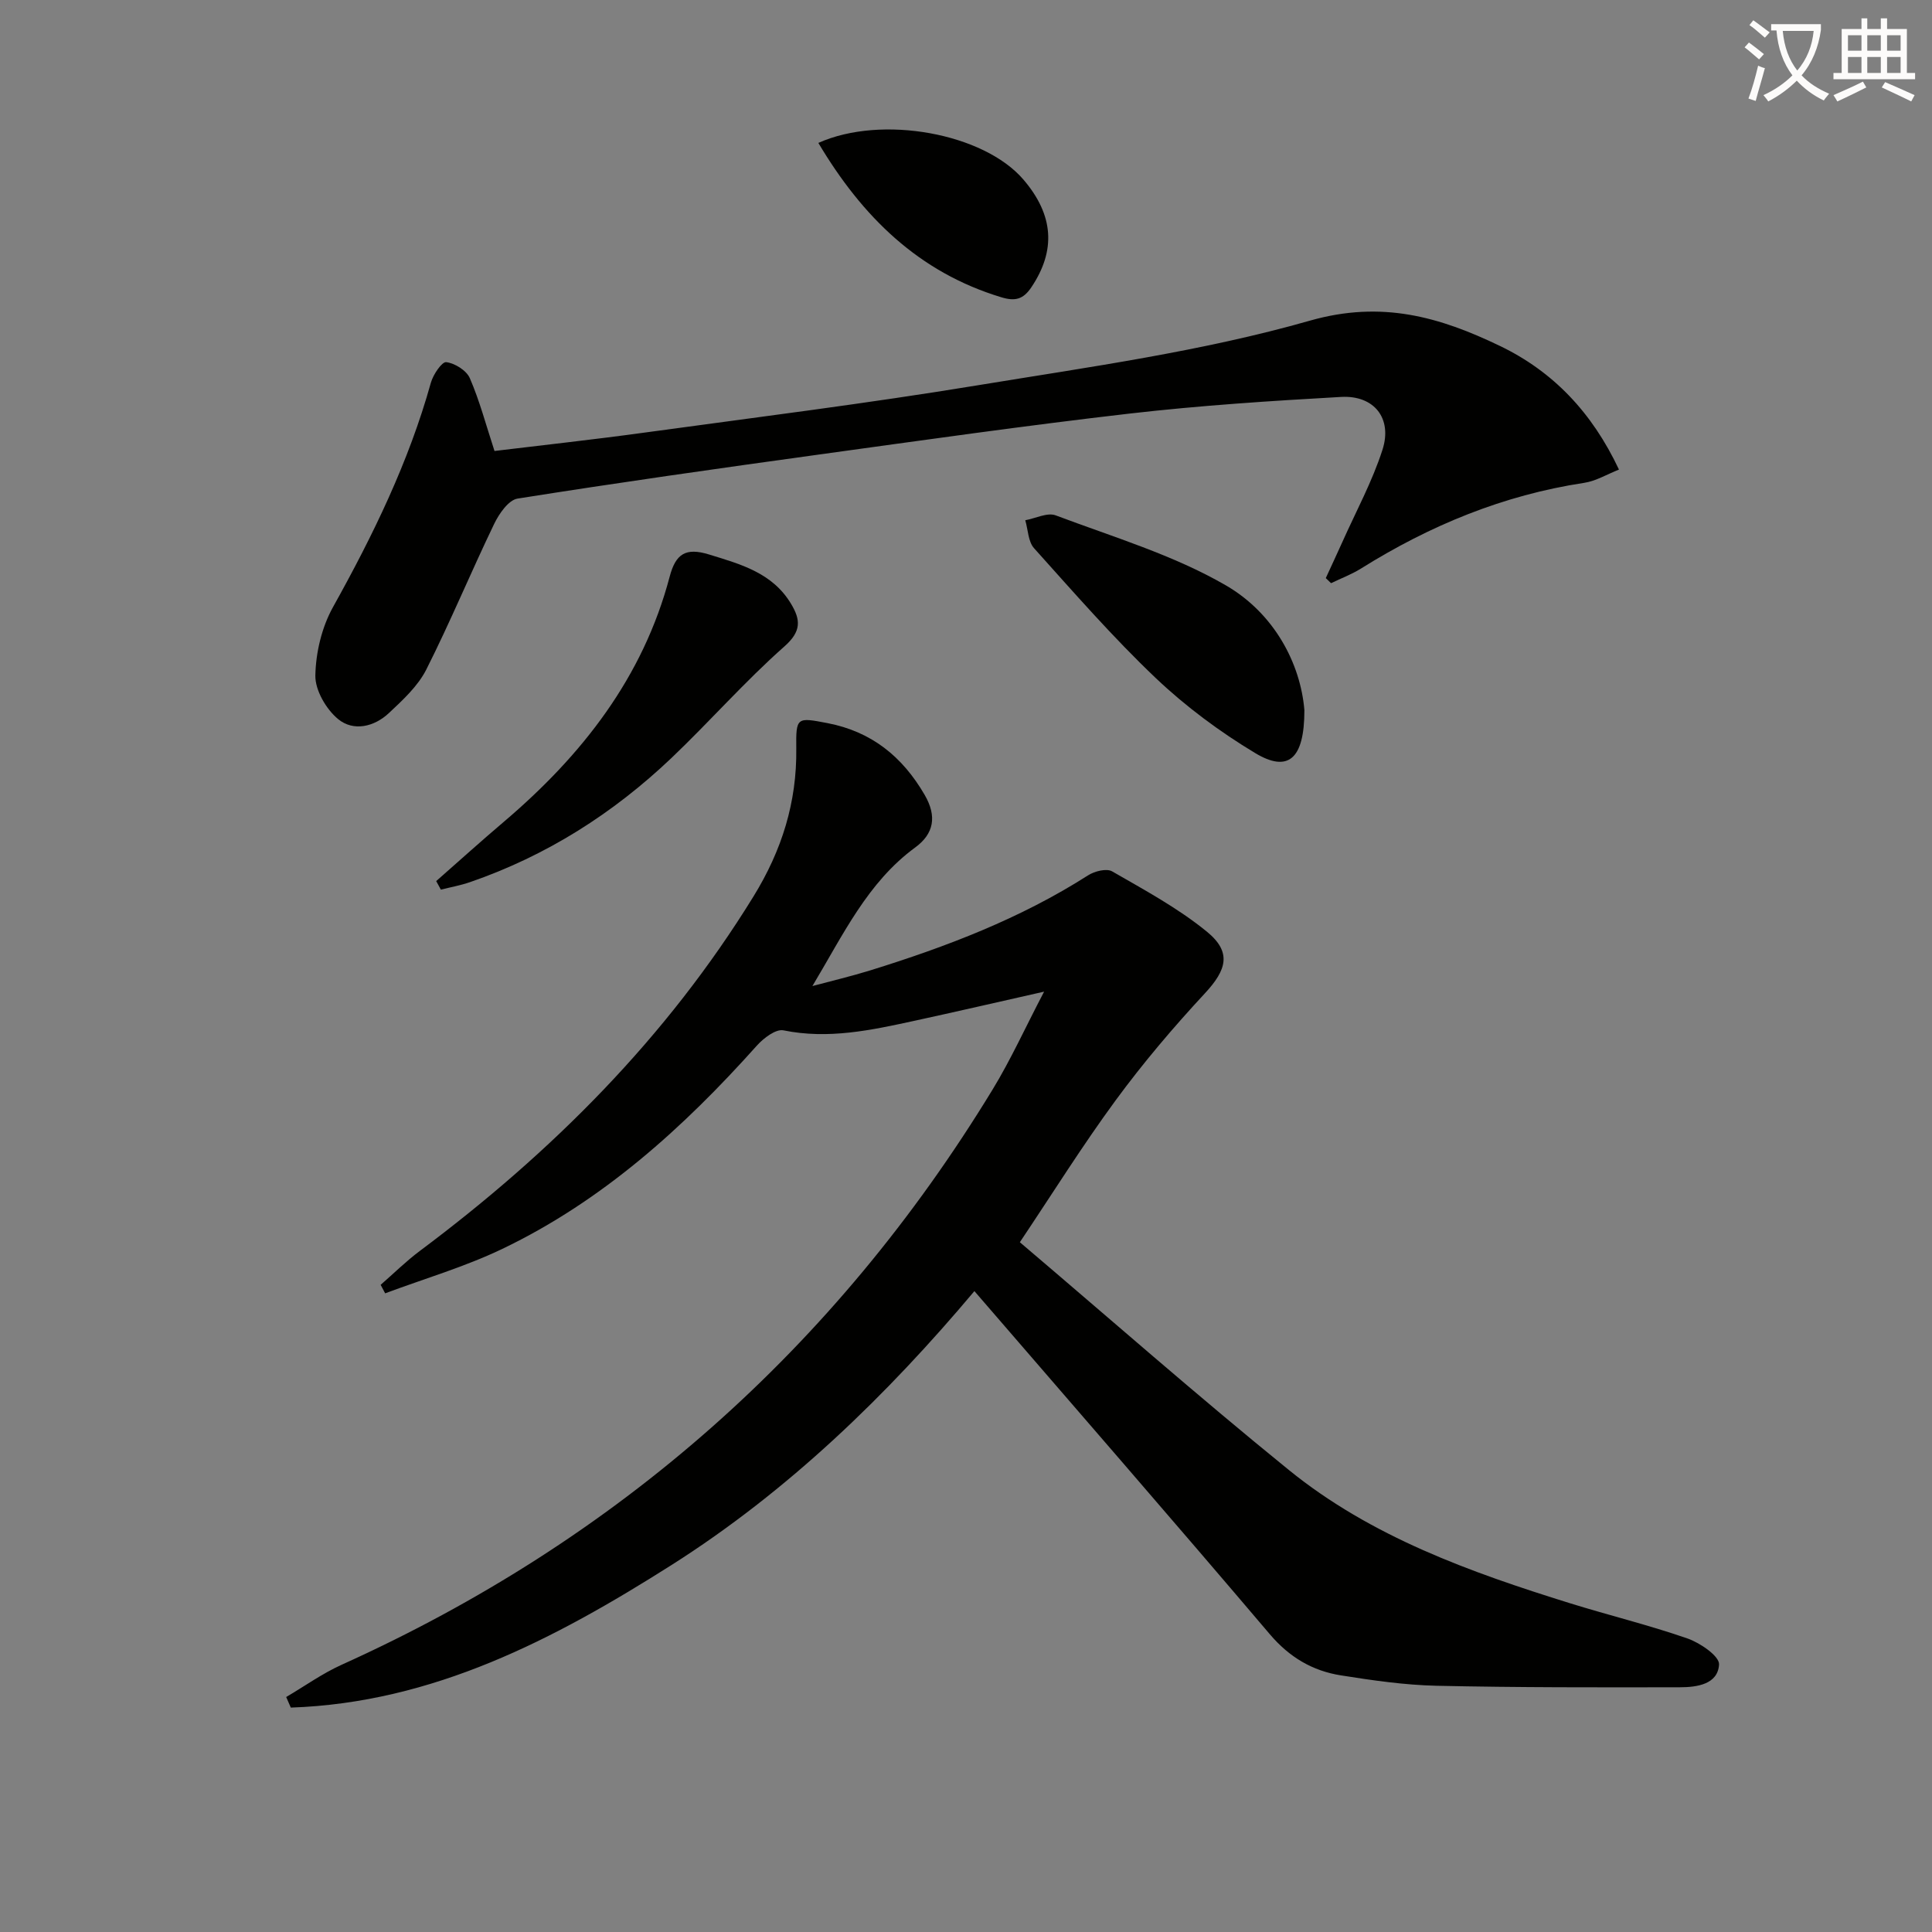
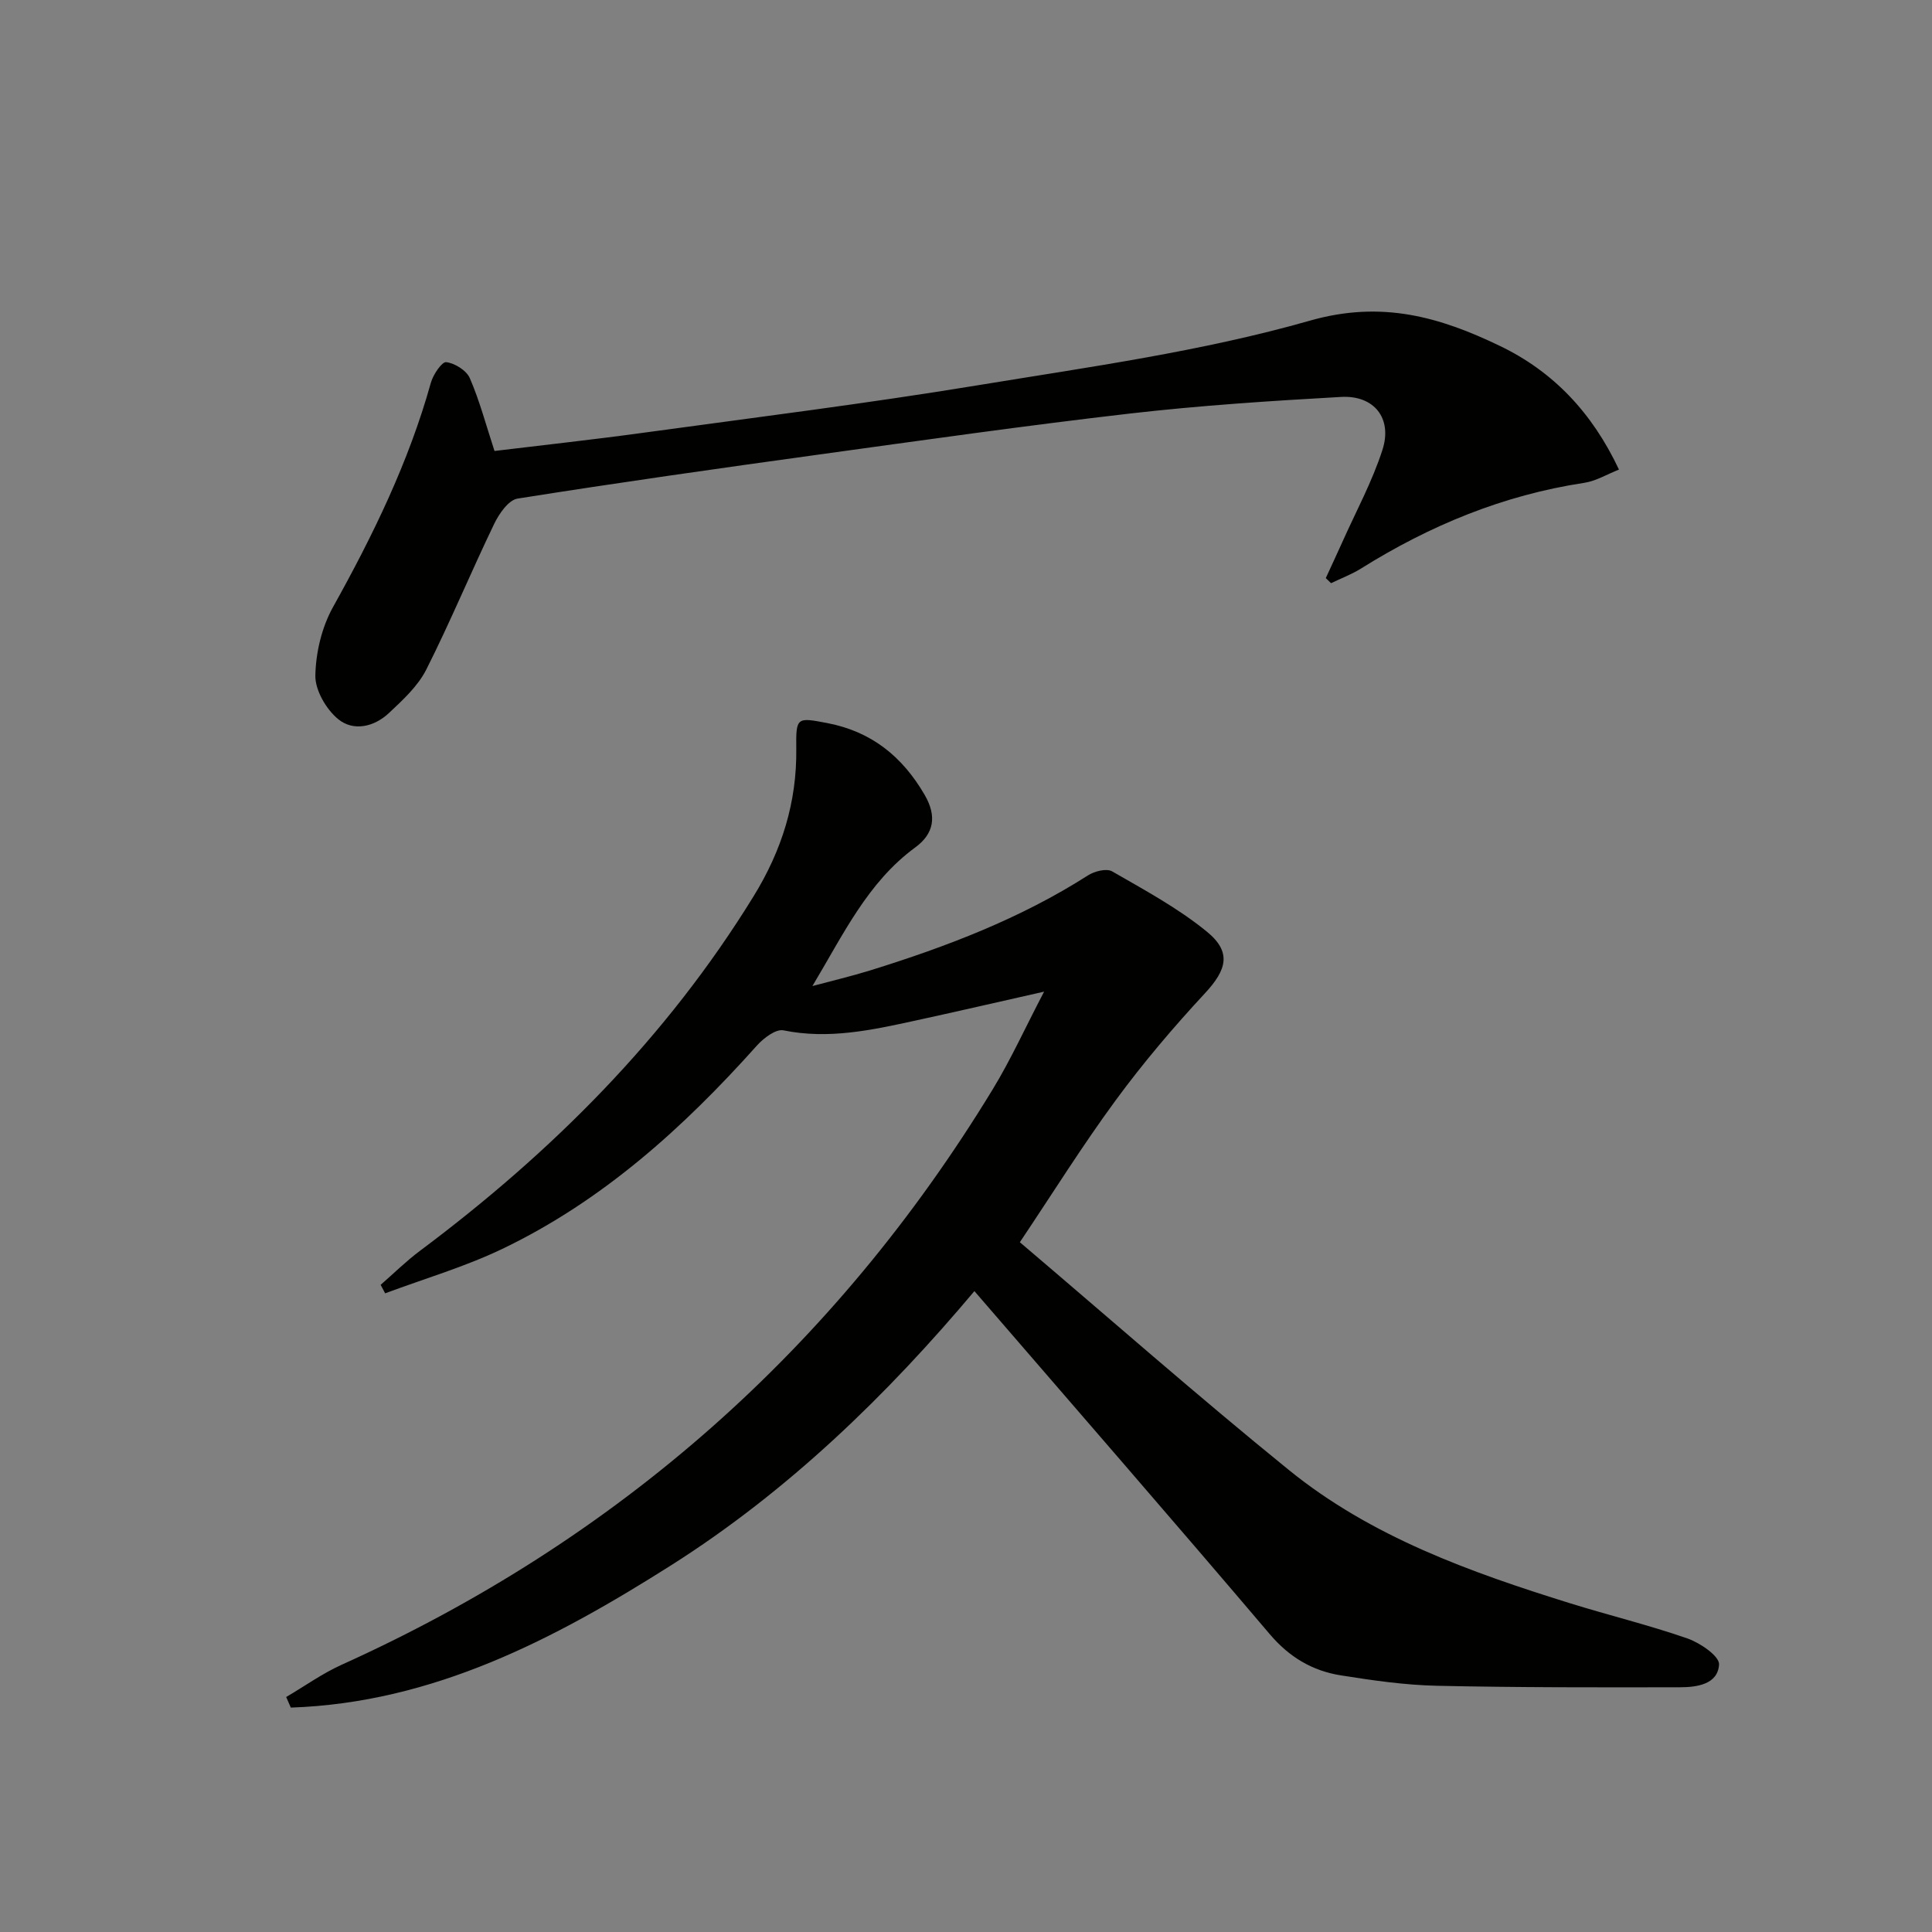
<svg xmlns="http://www.w3.org/2000/svg" enable-background="new 0 0 400 400" viewBox="0 0 400 400">
  <rect x="0" y="0" width="400" height="400" fill="#808080" stroke="none" />
-   <path d="m362.1 8.8c1.1.8 2.1 1.6 3.1 2.4l-1 1.1c-1.3-1.1-2.3-2-3-2.5zm1.9 4.8c.5.2.9.4 1.4.5-.6 2.3-1.3 4.5-1.9 6.8l-1.5-.5c.8-2.1 1.4-4.3 2-6.8zm-1-9.4c1.3.9 2.4 1.8 3.4 2.5l-1 1.1c-1.4-1.2-2.4-2.1-3.2-2.6zm3.7 2.2v-1.4h10.3v1.2c-.5 3.6-1.8 6.8-4 9.4 1.5 1.6 3.4 2.8 5.7 3.8-.3.4-.7.8-1.1 1.4-2.3-1.1-4.1-2.5-5.6-4.1-1.6 1.6-3.6 3.1-5.9 4.3-.3-.5-.7-.9-1-1.3 2.4-1.1 4.4-2.5 6-4.1-1.9-2.5-3-5.6-3.3-9.3h-1.1zm8.8 0h-6.4c.3 3.3 1.3 6 3 8.2 2-2.3 3.1-5.1 3.4-8.2z" fill="#fcfbfa" />
-   <path d="m385.3 3.8h1.3v2.2h2.8v-2.2h1.3v2.2h4.1v9.1h1.7v1.3h-16.9v-1.3h1.7v-9.1h4.1v-2.2zm.4 13.1.7 1.2c-1.8.9-3.8 1.9-6 2.9-.2-.4-.5-.8-.8-1.3 2.3-1 4.3-1.9 6.1-2.8zm-3.1-6.4h2.8v-3.2h-2.8zm0 4.6h2.8v-3.3h-2.8zm4-4.6h2.8v-3.2h-2.8zm0 4.6h2.8v-3.3h-2.8zm3.7 1.9c2.1.9 4.1 1.8 6.1 2.7l-.7 1.3c-2.2-1.1-4.2-2-6.1-2.9zm3.2-9.7h-2.8v3.2h2.8zm-2.8 7.8h2.8v-3.3h-2.8z" fill="#fcfbfa" />
  <g fill="#010100">
    <path d="m59.25 351.35c3.8-2.23 7.43-4.84 11.42-6.65 57.23-25.83 102.19-65.53 134.84-119.13 3.76-6.17 6.76-12.81 10.66-20.26-9.85 2.22-18.35 4.19-26.87 6.04-8.92 1.94-17.81 3.87-27.1 1.97-1.57-.32-4.11 1.61-5.49 3.15-15.21 17.01-31.95 32.14-52.69 42.09-7.78 3.73-16.17 6.18-24.28 9.21-.31-.59-.62-1.17-.93-1.76 2.71-2.36 5.27-4.9 8.14-7.04 27.32-20.42 51.05-44.13 69.05-73.37 5.87-9.53 9-19.5 8.86-30.63-.08-6.53.12-6.47 6.44-5.26 9.12 1.75 15.52 6.91 20.14 14.86 2.59 4.46 1.91 8.06-1.96 10.89-9.87 7.23-14.92 18.09-21.28 28.69 3.99-1.07 8.02-2.02 11.97-3.24 15.75-4.89 31.09-10.73 45.1-19.68 1.34-.86 3.84-1.49 4.99-.82 6.72 3.87 13.65 7.61 19.61 12.48 5.2 4.25 4.1 7.91-.41 12.77-6.53 7.03-12.78 14.4-18.46 22.13-6.87 9.35-13.03 19.22-19.85 29.4 18.4 15.63 36.74 31.78 55.7 47.16 17.06 13.84 37.51 21.14 58.22 27.59 8.08 2.51 16.33 4.51 24.31 7.29 2.62.91 6.62 3.66 6.53 5.37-.22 4.12-4.58 4.73-8.1 4.73-16.79.03-33.59.06-50.38-.31-6.61-.15-13.24-1.11-19.8-2.15-5.88-.93-10.66-3.74-14.71-8.5-20.14-23.71-40.57-47.18-61.18-71.06-18 21.4-38.4 41.3-62.77 56.75-24.25 15.37-49.32 28.47-78.76 29.48-.32-.73-.64-1.46-.96-2.19z" />
    <path d="m274.49 119.69c1.14-2.48 2.3-4.96 3.42-7.45 2.83-6.34 6.19-12.52 8.31-19.1 2.11-6.53-1.72-11.34-8.56-10.96-14.6.82-29.21 1.77-43.73 3.44-21.6 2.49-43.14 5.56-64.68 8.53-20.72 2.86-41.44 5.8-62.1 9.08-1.87.3-3.82 3.13-4.83 5.22-4.82 10-9.07 20.28-14.07 30.19-1.74 3.43-4.85 6.29-7.73 8.99-3.05 2.87-7.35 3.86-10.52 1.25-2.47-2.04-4.76-5.97-4.71-9.01.09-4.77 1.33-10 3.65-14.17 8.28-14.86 15.68-30.02 20.27-46.47.47-1.68 2.28-4.36 3.18-4.25 1.78.22 4.18 1.71 4.88 3.31 2.02 4.66 3.33 9.63 5.11 15.08 10.04-1.22 20.55-2.36 31.02-3.8 23.02-3.15 46.1-6.03 69.02-9.8 23.07-3.79 46.41-7 68.81-13.39 14.89-4.24 26.88-.74 39.31 5.24 11 5.29 19.07 13.75 24.65 25.6-2.46.97-4.76 2.38-7.22 2.75-16.72 2.54-31.94 8.82-46.19 17.74-1.94 1.21-4.13 2.03-6.2 3.03-.34-.33-.71-.69-1.09-1.05z" />
-     <path d="m90.31 182.42c4.67-4.1 9.28-8.27 14.02-12.29 16.16-13.74 28.81-29.86 34.32-50.75 1.24-4.69 3.29-6.08 8.15-4.58 6.61 2.03 13.16 3.82 17 10.25 1.94 3.25 2.18 5.63-1.39 8.78-8.2 7.25-15.46 15.55-23.4 23.11-12.06 11.47-25.88 20.24-41.68 25.69-1.96.68-4.03 1.05-6.05 1.56-.32-.6-.64-1.19-.97-1.77z" />
-     <path d="m270.06 147.03c.01 10.28-3.46 12.93-10.18 8.89-7.34-4.41-14.38-9.64-20.59-15.53-8.89-8.45-16.99-17.75-25.2-26.89-1.23-1.37-1.24-3.83-1.82-5.79 2.12-.38 4.57-1.66 6.3-1.01 11.91 4.49 24.36 8.19 35.26 14.51 10 5.81 15.43 16.17 16.23 25.82z" />
-     <path d="m169.43 29.59c13.16-5.9 34.25-1.99 42.45 7.58 6.32 7.37 6.76 14.7 1.65 22.31-1.7 2.53-3.39 2.93-6.24 2.06-17.08-5.17-28.75-16.64-37.86-31.95z" />
  </g>
</svg>